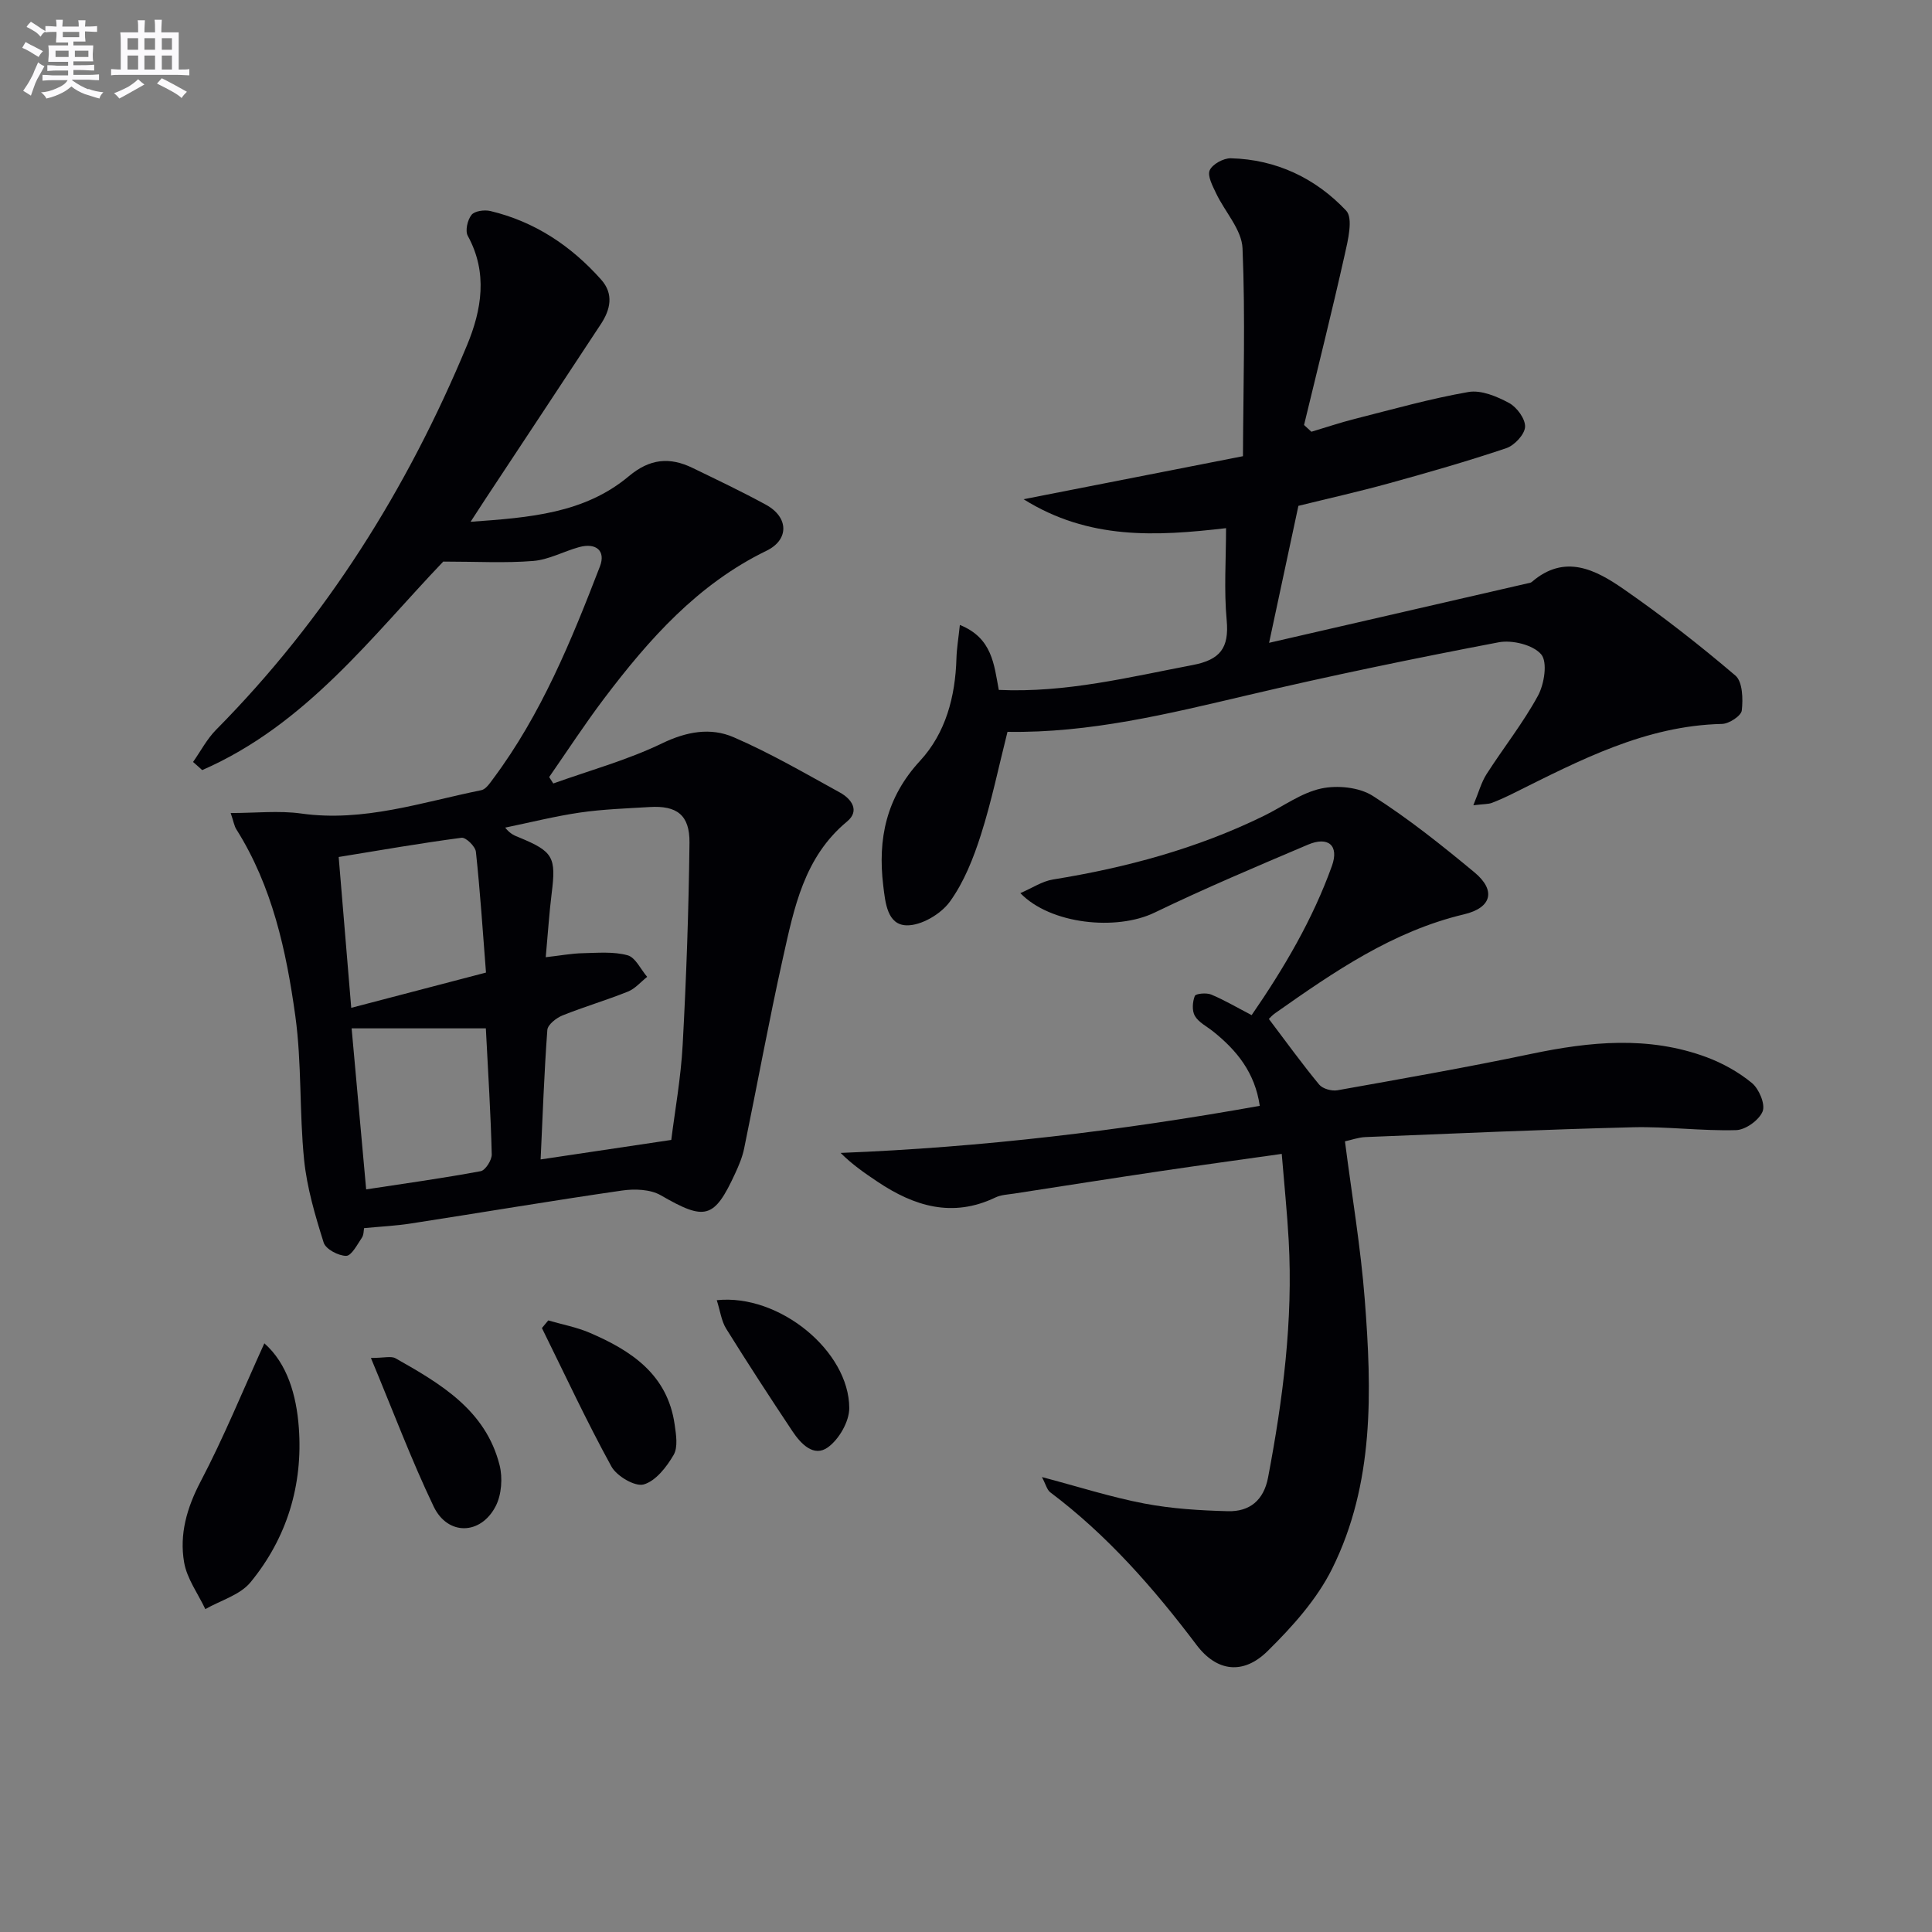
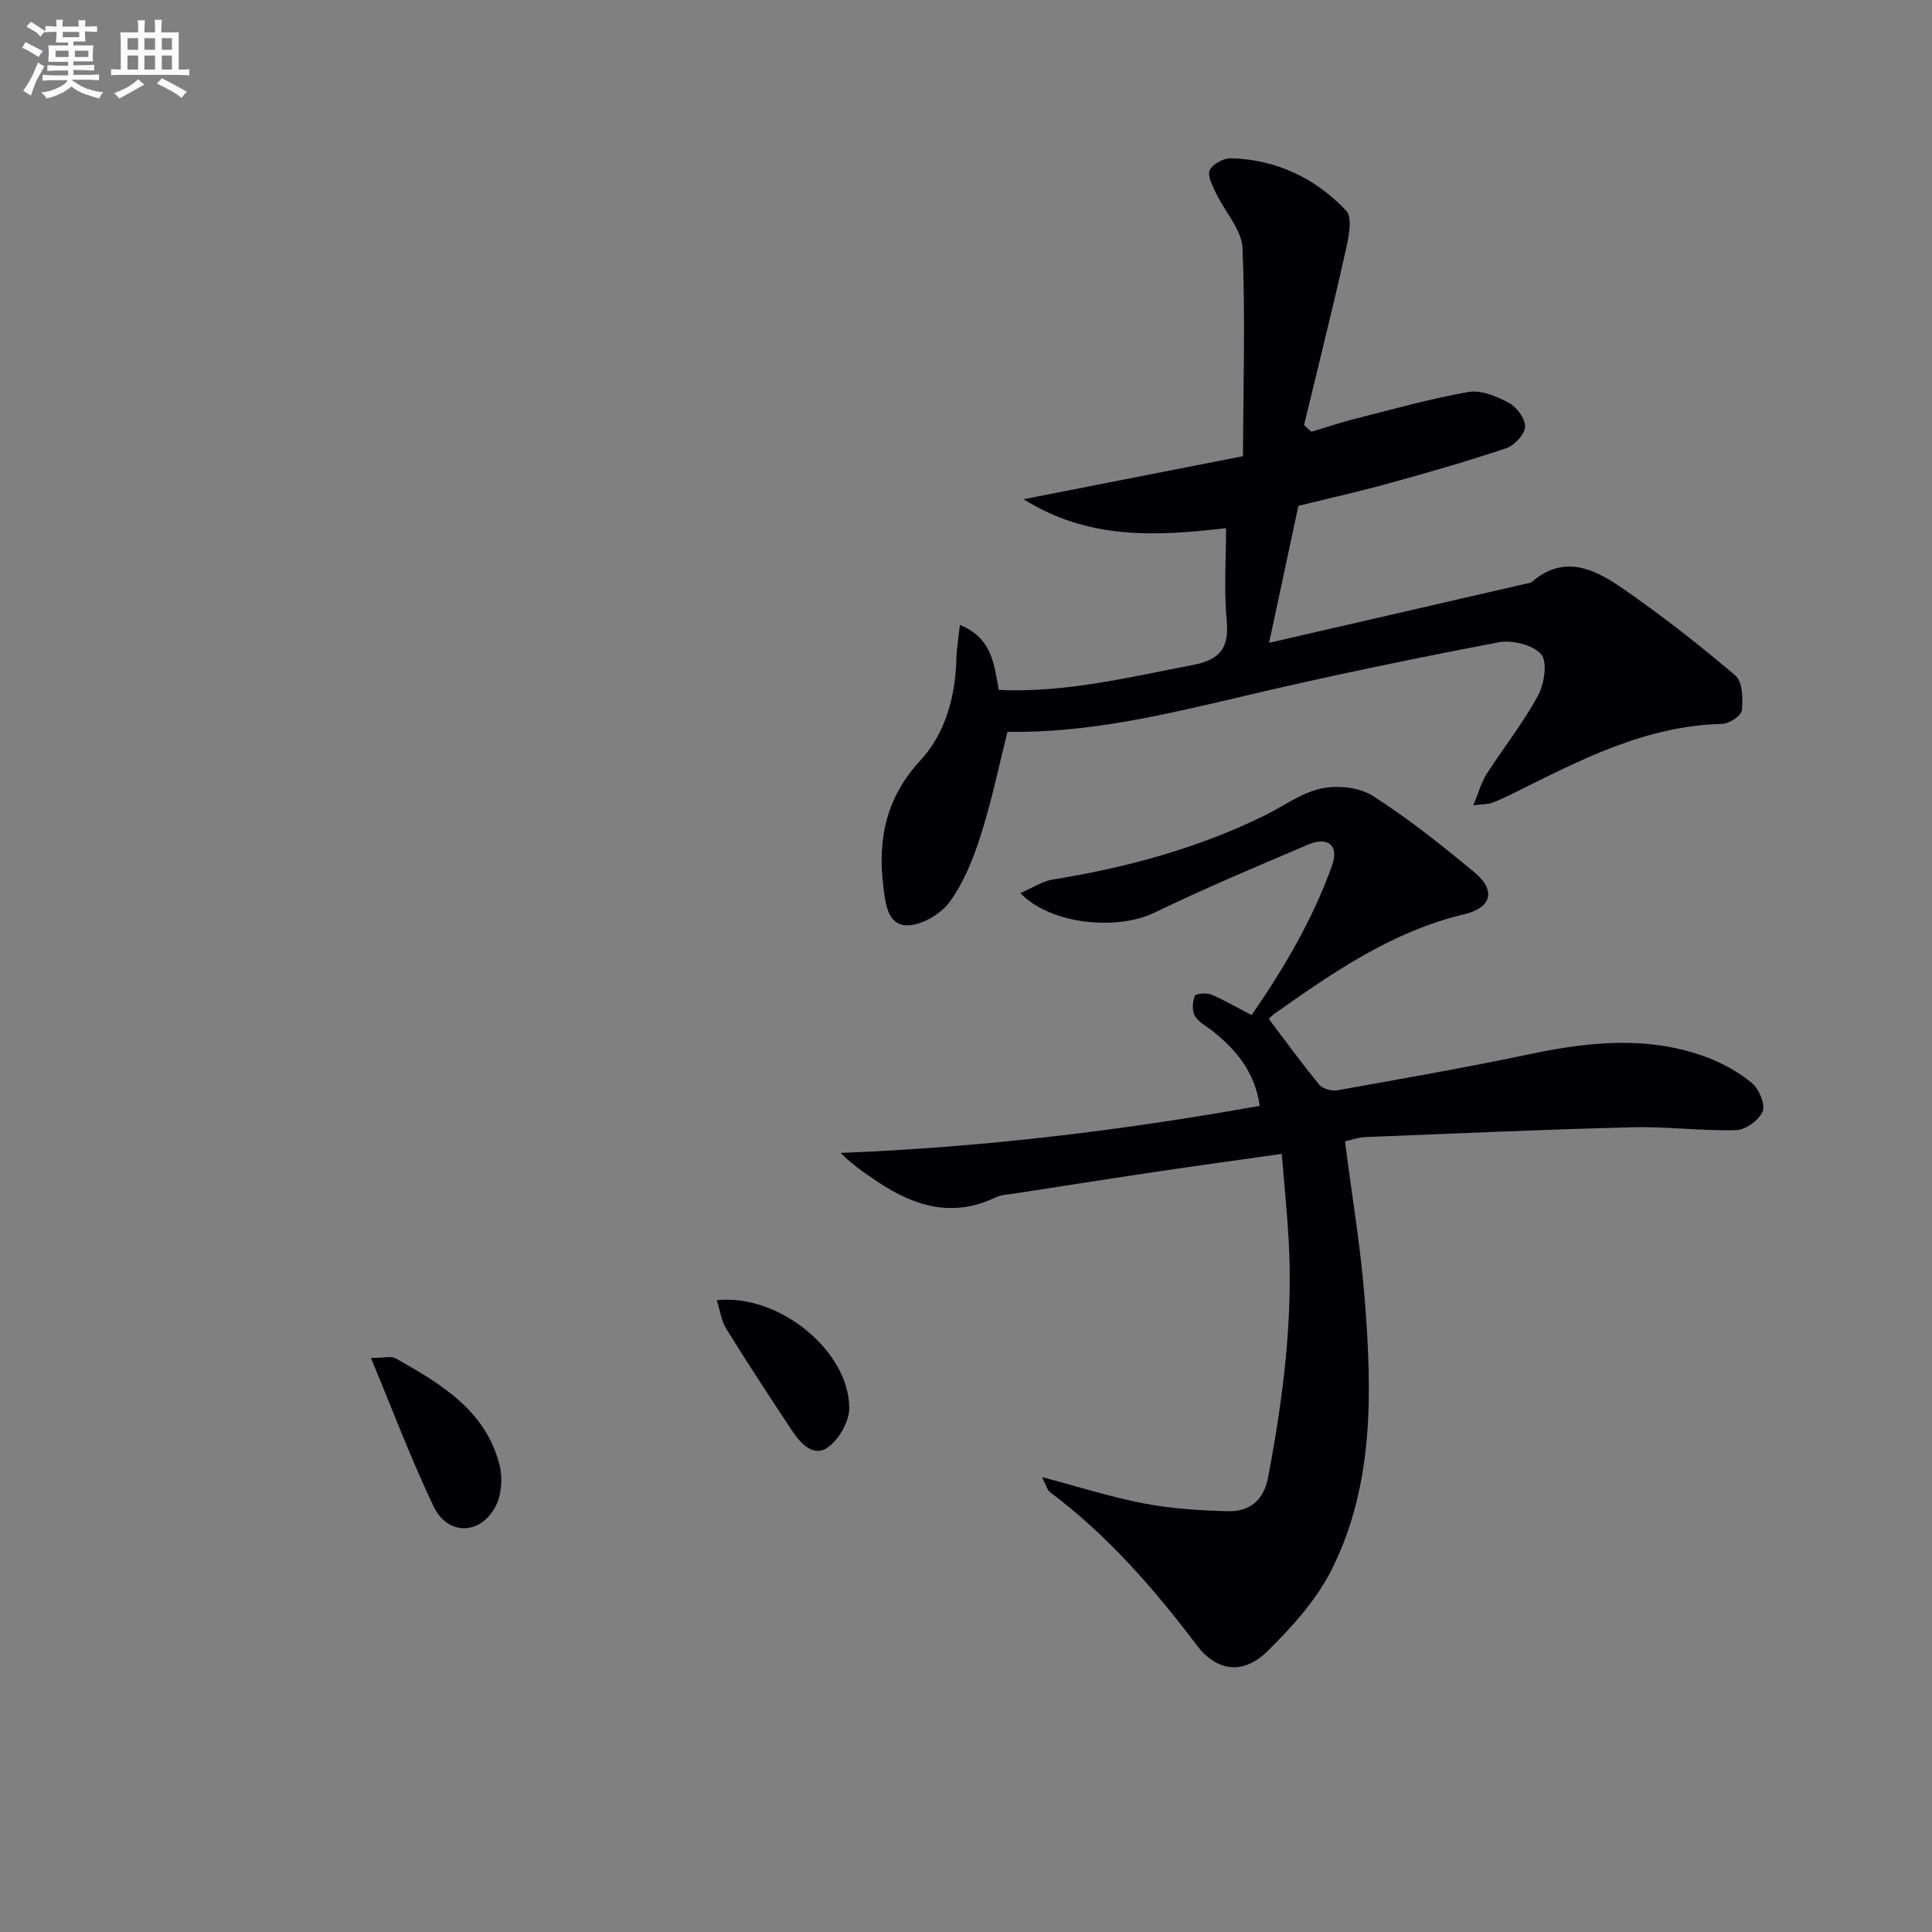
<svg xmlns="http://www.w3.org/2000/svg" enable-background="new 0 0 400 400" viewBox="0 0 400 400">
  <rect x="0" y="0" width="400" height="400" fill="#808080" stroke="none" />
  <g fill="#010105">
-     <path d="m39.97 157.76c1.57-2.23 2.86-4.73 4.75-6.65 22.78-23.02 39.63-49.92 51.99-79.68 3.01-7.26 4.33-14.97.14-22.6-.58-1.05-.06-3.3.77-4.34.65-.82 2.68-1.09 3.91-.8 9.18 2.19 16.71 7.21 22.93 14.2 2.65 2.97 1.93 6.19-.05 9.2-7.94 12.08-15.93 24.14-23.9 36.21-.81 1.23-1.61 2.48-3.08 4.73 12.25-.87 23.56-1.73 32.77-9.44 4.35-3.65 8.47-4.01 13.21-1.7 5.09 2.47 10.21 4.9 15.17 7.61 4.74 2.59 4.82 7.25.11 9.53-14.24 6.92-24.34 18.33-33.63 30.61-3.98 5.27-7.59 10.81-11.36 16.24.28.44.57.89.85 1.33 7.53-2.7 15.34-4.84 22.51-8.3 5.09-2.46 10.06-3.34 14.82-1.28 7.57 3.27 14.76 7.46 22.01 11.45 2.4 1.32 4.19 3.77 1.48 6.01-8.92 7.39-10.96 17.91-13.27 28.24-2.92 13.09-5.32 26.29-8.03 39.43-.36 1.77-1.08 3.49-1.84 5.14-4.38 9.51-6.25 9.87-15.42 4.57-2.17-1.25-5.43-1.36-8.04-.98-14.59 2.11-29.13 4.57-43.7 6.82-3.07.48-6.2.63-9.69.96-.1.47-.05 1.39-.46 1.99-.96 1.42-2.15 3.75-3.25 3.75-1.61 0-4.24-1.39-4.66-2.75-1.76-5.6-3.46-11.34-4.05-17.14-1-9.89-.46-19.97-1.82-29.8-1.87-13.47-4.77-26.83-12.22-38.64-.42-.67-.54-1.53-1.16-3.35 5.19 0 9.98-.54 14.59.1 12.93 1.82 24.99-2.34 37.3-4.83.94-.19 1.76-1.44 2.44-2.35 9.97-13.35 16.19-28.6 22.12-43.98 1.24-3.22-.78-4.97-4.33-3.99-3.19.88-6.26 2.6-9.48 2.86-5.79.47-11.65.13-18.63.13-14.64 15.31-28.42 33.81-49.91 43.17-.6-.56-1.25-1.12-1.89-1.68zm73.02 40.42c3.09-.35 5.36-.78 7.64-.83 3.12-.07 6.38-.37 9.3.43 1.64.45 2.72 2.91 4.06 4.47-1.32 1.04-2.49 2.45-3.99 3.05-4.45 1.79-9.08 3.14-13.53 4.93-1.29.52-3.07 1.91-3.15 3.01-.66 8.93-.97 17.88-1.39 26.81 9-1.35 17.59-2.63 27.05-4.04.74-5.96 1.99-12.81 2.36-19.7.76-13.94 1.25-27.89 1.41-41.85.06-5.75-2.64-7.72-8.27-7.37-4.81.29-9.65.45-14.4 1.14-5.2.76-10.33 2.06-15.49 3.12 1.1 1.39 2.04 1.68 2.94 2.05 7.01 2.9 7.63 4.07 6.69 11.54-.51 4.08-.77 8.2-1.23 13.24zm-12.37 3.18c-.67-8.59-1.21-16.82-2.09-25.01-.12-1.11-2.08-3.02-2.97-2.9-8.44 1.11-16.84 2.58-25.44 3.98.84 10.06 1.7 20.37 2.6 31.23 9.62-2.51 18.68-4.88 27.9-7.3zm-.03 11.55c-9.56 0-18.69 0-27.79 0 .95 10.54 1.96 21.71 3.01 33.34 8.06-1.23 15.92-2.32 23.71-3.77.98-.18 2.32-2.3 2.29-3.48-.21-8.46-.75-16.91-1.22-26.09z" />
    <path d="m262.7 210.96c3.55 4.69 6.84 9.25 10.42 13.59.72.87 2.6 1.39 3.78 1.18 13.39-2.39 26.79-4.74 40.09-7.53 12.21-2.56 24.33-3.77 36.31.67 3.36 1.25 6.67 3.09 9.42 5.36 1.47 1.22 2.81 4.39 2.21 5.88-.73 1.8-3.53 3.82-5.49 3.87-7.13.2-14.28-.77-21.41-.59-18.45.46-36.9 1.29-55.34 2.03-1.44.06-2.87.59-4.23.88 1.42 11.11 3.26 21.9 4.1 32.77 1.47 18.98 1.99 38.12-6.76 55.72-3.16 6.36-8.25 12.02-13.38 17.07-4.99 4.91-10.47 4.29-14.67-1.27-8.88-11.76-18.47-22.73-30.3-31.62-.69-.52-.92-1.64-1.73-3.16 7.52 1.98 14.28 4.16 21.21 5.48 5.67 1.08 11.53 1.44 17.31 1.59 4.47.11 7.4-2.24 8.3-6.98 3.08-16.22 5.19-32.52 4.27-49.08-.32-5.78-.92-11.55-1.44-17.92-8.57 1.21-16.74 2.33-24.9 3.54-10.18 1.51-20.34 3.11-30.51 4.68-1.31.2-2.72.25-3.88.81-8.88 4.25-16.81 1.82-24.4-3.27-2.63-1.76-5.24-3.55-7.64-5.96 29.27-1.15 57.97-4.59 86.78-9.75-1-6.9-4.78-11.51-9.68-15.42-1.29-1.03-2.97-1.85-3.75-3.19-.63-1.07-.5-2.91-.02-4.14.19-.49 2.39-.7 3.37-.3 2.72 1.13 5.28 2.65 8.4 4.27 6.68-9.7 12.64-19.8 16.62-30.89 1.53-4.27-.79-6.17-4.94-4.41-10.68 4.53-21.37 9.05-31.81 14.09-7.79 3.76-21.47 2.46-27.76-4.05 2.45-1.05 4.52-2.46 6.76-2.82 15.16-2.45 29.83-6.4 43.67-13.18 3.94-1.93 7.68-4.74 11.83-5.65 3.36-.73 7.89-.28 10.71 1.52 7.39 4.71 14.3 10.23 21.06 15.84 4.48 3.72 3.58 7.32-2.16 8.68-14.79 3.51-26.93 11.9-39.04 20.42-.65.43-1.19 1.06-1.38 1.24z" />
    <path d="m262.75 133.09c17.97-4.14 35.72-8.22 53.46-12.3.32-.07.71-.11.94-.31 6.81-5.88 13.19-2.54 18.97 1.46 8.02 5.56 15.75 11.6 23.18 17.93 1.49 1.27 1.59 4.83 1.32 7.22-.12 1.11-2.63 2.76-4.08 2.79-15.88.36-29.43 7.51-43.13 14.32-1.48.74-2.99 1.44-4.54 2.03-.73.27-1.58.22-3.83.49 1.12-2.7 1.65-4.76 2.74-6.45 3.49-5.45 7.56-10.57 10.64-16.23 1.31-2.41 2.02-6.96.67-8.56-1.68-1.97-6-3.03-8.8-2.5-17.43 3.32-34.82 6.91-52.1 10.98-16.34 3.84-32.6 7.84-49.6 7.56-1.83 7.24-3.29 14.37-5.49 21.27-1.55 4.86-3.5 9.83-6.45 13.9-1.86 2.56-5.93 4.97-8.95 4.89-4-.1-4.4-4.66-4.83-8.2-1.18-9.71.63-18.28 7.6-25.84 5.33-5.77 7.32-13.3 7.55-21.21.06-2.07.41-4.13.71-6.94 6.73 2.7 7.07 8.22 8.06 13.45 13.91.63 26.95-2.64 40.13-5.15 5.73-1.09 7.58-3.55 7.05-9.29-.58-6.24-.13-12.57-.13-19.05-14.57 1.69-28.42 2.44-41.92-5.99 15.27-2.99 29.69-5.82 45.42-8.91.06-14.26.52-28.68-.09-43.05-.16-3.86-3.66-7.55-5.47-11.38-.72-1.52-1.84-3.6-1.32-4.77.57-1.27 2.87-2.52 4.38-2.48 9.42.24 17.55 4.14 23.86 10.83 1.5 1.58.38 6.16-.3 9.18-2.64 11.77-5.58 23.48-8.41 35.21.51.47 1.02.93 1.52 1.4 2.99-.89 5.96-1.9 8.98-2.66 7.82-1.98 15.6-4.19 23.53-5.57 2.63-.46 5.89.91 8.41 2.27 1.62.87 3.4 3.3 3.32 4.95-.08 1.57-2.2 3.84-3.89 4.41-8.01 2.7-16.15 5.03-24.3 7.28-6.23 1.72-12.54 3.13-18.74 4.66-1.97 9.2-3.93 18.37-6.07 28.36z" />
-     <path d="m54.73 278.12c4.75 4.18 6.65 10.75 7.14 17.47.87 11.84-2.45 22.81-10.01 32.01-2.16 2.63-6.18 3.74-9.35 5.55-1.52-3.22-3.81-6.3-4.39-9.68-1-5.8.55-11.26 3.39-16.69 4.83-9.19 8.75-18.84 13.22-28.66z" />
-     <path d="m113.51 273.38c2.85.83 5.81 1.38 8.52 2.53 8.66 3.71 16.18 8.65 17.65 19.03.3 2.08.72 4.68-.21 6.28-1.45 2.5-3.72 5.42-6.21 6.12-1.81.5-5.59-1.73-6.68-3.73-5.14-9.36-9.65-19.07-14.38-28.65.43-.53.87-1.05 1.31-1.58z" />
+     <path d="m113.51 273.38z" />
    <path d="m76.79 281.15c2.75 0 4.2-.44 5.1.07 9.33 5.27 18.66 10.73 21.54 22.11.67 2.65.42 6.16-.82 8.54-3.11 5.97-9.92 6.09-12.82.05-4.62-9.64-8.37-19.69-13-30.77z" />
    <path d="m148.4 269.19c12.95-1.36 27.42 10.56 27.43 22.35 0 2.78-2.12 6.46-4.43 8.12-2.92 2.1-5.59-.73-7.31-3.3-4.68-7.03-9.29-14.11-13.75-21.28-.99-1.6-1.23-3.67-1.94-5.89z" />
  </g>
  <path d="m6.8 9.5c.6.3 1.3.7 2.1 1.1-.4.4-.7.8-.9 1.2-.7-.4-1.3-.8-1.8-1.1s-1.1-.6-1.6-.8c.2-.4.5-.8.7-1.2.4.2.8.5 1.5.8zm.9 6.9c-.3.6-.5 1.1-.7 1.7s-.4 1.1-.6 1.7c-.6-.4-1.1-.7-1.6-1 .7-1 1.2-1.8 1.5-2.4.3-.5.6-1.1.8-1.7.3-.6.5-1.2.8-1.8.3.3.8.6 1.3.8-.7 1.3-1.2 2.2-1.5 2.7zm.1-11c.4.3 1 .7 1.7 1.1-.5.2-.8.6-1.1 1.1-.5-.6-1-1-1.4-1.2s-.9-.6-1.5-.8c.2-.4.5-.7.9-1.1.5.3.9.6 1.4.9zm10.5 13c1 .4 2 .6 3.1.7-.4.4-.7.8-.8 1.3-.9-.2-1.9-.6-3-.9-1-.4-2-.9-2.8-1.6-.5.4-1.1.9-1.9 1.3s-1.9.9-3.3 1.2c-.1-.3-.5-.8-1.1-1.3 1 0 2.1-.3 3.2-.8 1.2-.5 1.9-1 2.3-1.7h-3.2c-.4 0-1 0-2 .1v-1.2c1 0 1.7.1 2 .1h3.3v-1h-2.3c-.2 0-.9 0-2 .1v-1.2c1.2 0 1.9.1 2 .1h2.3v-.8h-4.1c0-.7.1-1.2.1-1.6 0-.5 0-1.1-.1-1.8h4.1v-.6h-2.5c0-.6.1-1.1.1-1.6v-.6h-.5c-.4 0-1 0-1.8.1v-1.3c1.2 0 1.9.1 2.1.1h.2c0-.3 0-.8-.1-1.4h1.4c0 .6-.1 1-.1 1.4h3.4c0-.4 0-.8-.1-1.3h1.5c0 .4-.1.9-.1 1.3.7 0 1.5 0 2.5-.1v1.2c-1 0-1.8-.1-2.5-.1v.6c0 .3 0 .8.1 1.5h-2.5v.8h4.1c0 .7-.1 1.3-.1 1.8s0 1 .1 1.5h-4.1v.8h1.4c.8 0 1.8 0 2.9-.1v1.2c-1 0-1.9-.1-2.8-.1h-1.5v1h3.2c.3 0 1 0 2.1-.1v1.2c-1.1 0-1.8-.1-2.1-.1h-3.4l-.1.1c1.4 1 2.4 1.5 3.4 1.9zm-4.1-6.6v-1.3h-2.7v1.3zm2.2-4.1v-1.1h-3.4v1.1zm1.9 4.1v-1.3h-2.8v1.3z" fill="#fbfafc" />
  <path d="m37 6.7v2.3 5.4c1 0 1.8 0 2.2-.1v1.3c-.6 0-1.5-.1-2.5-.1h-11.9c-.7 0-1.3 0-1.8.1v-1.3c.5 0 1.1.1 2 .1v-5.2c0-1 0-1.8-.1-2.5h3.7c0-1.3 0-2.1-.1-2.5h1.5c0 .4-.1 1.3-.1 2.5h2.2c0-1.2 0-2.1-.1-2.6h1.5c0 .4-.1 1.3-.1 2.6zm-12.3 13.7c-.3-.4-.7-.8-1.1-1.1 1.1-.4 2.1-.9 2.9-1.3.8-.5 1.5-1 2.1-1.6.4.4.9.8 1.3 1.1-2.5 1.4-4.2 2.4-5.2 2.9zm3.9-10.1v-2.4h-2.2v2.4zm0 4.1v-2.9h-2.2v2.9zm3.5-4.1v-2.4h-2.2v2.4zm0 4.1v-2.9h-2.2v2.9zm.4 2.9 1-1.1c.6.3 1.4.7 2.5 1.3s2 1.1 2.7 1.5c-.4.4-.8.8-1.1 1.3-.8-.8-2.5-1.7-5.1-3zm3.1-7v-2.4h-2.1v2.4zm0 4.1v-2.9h-2.1v2.9z" fill="#fbfafc" />
</svg>